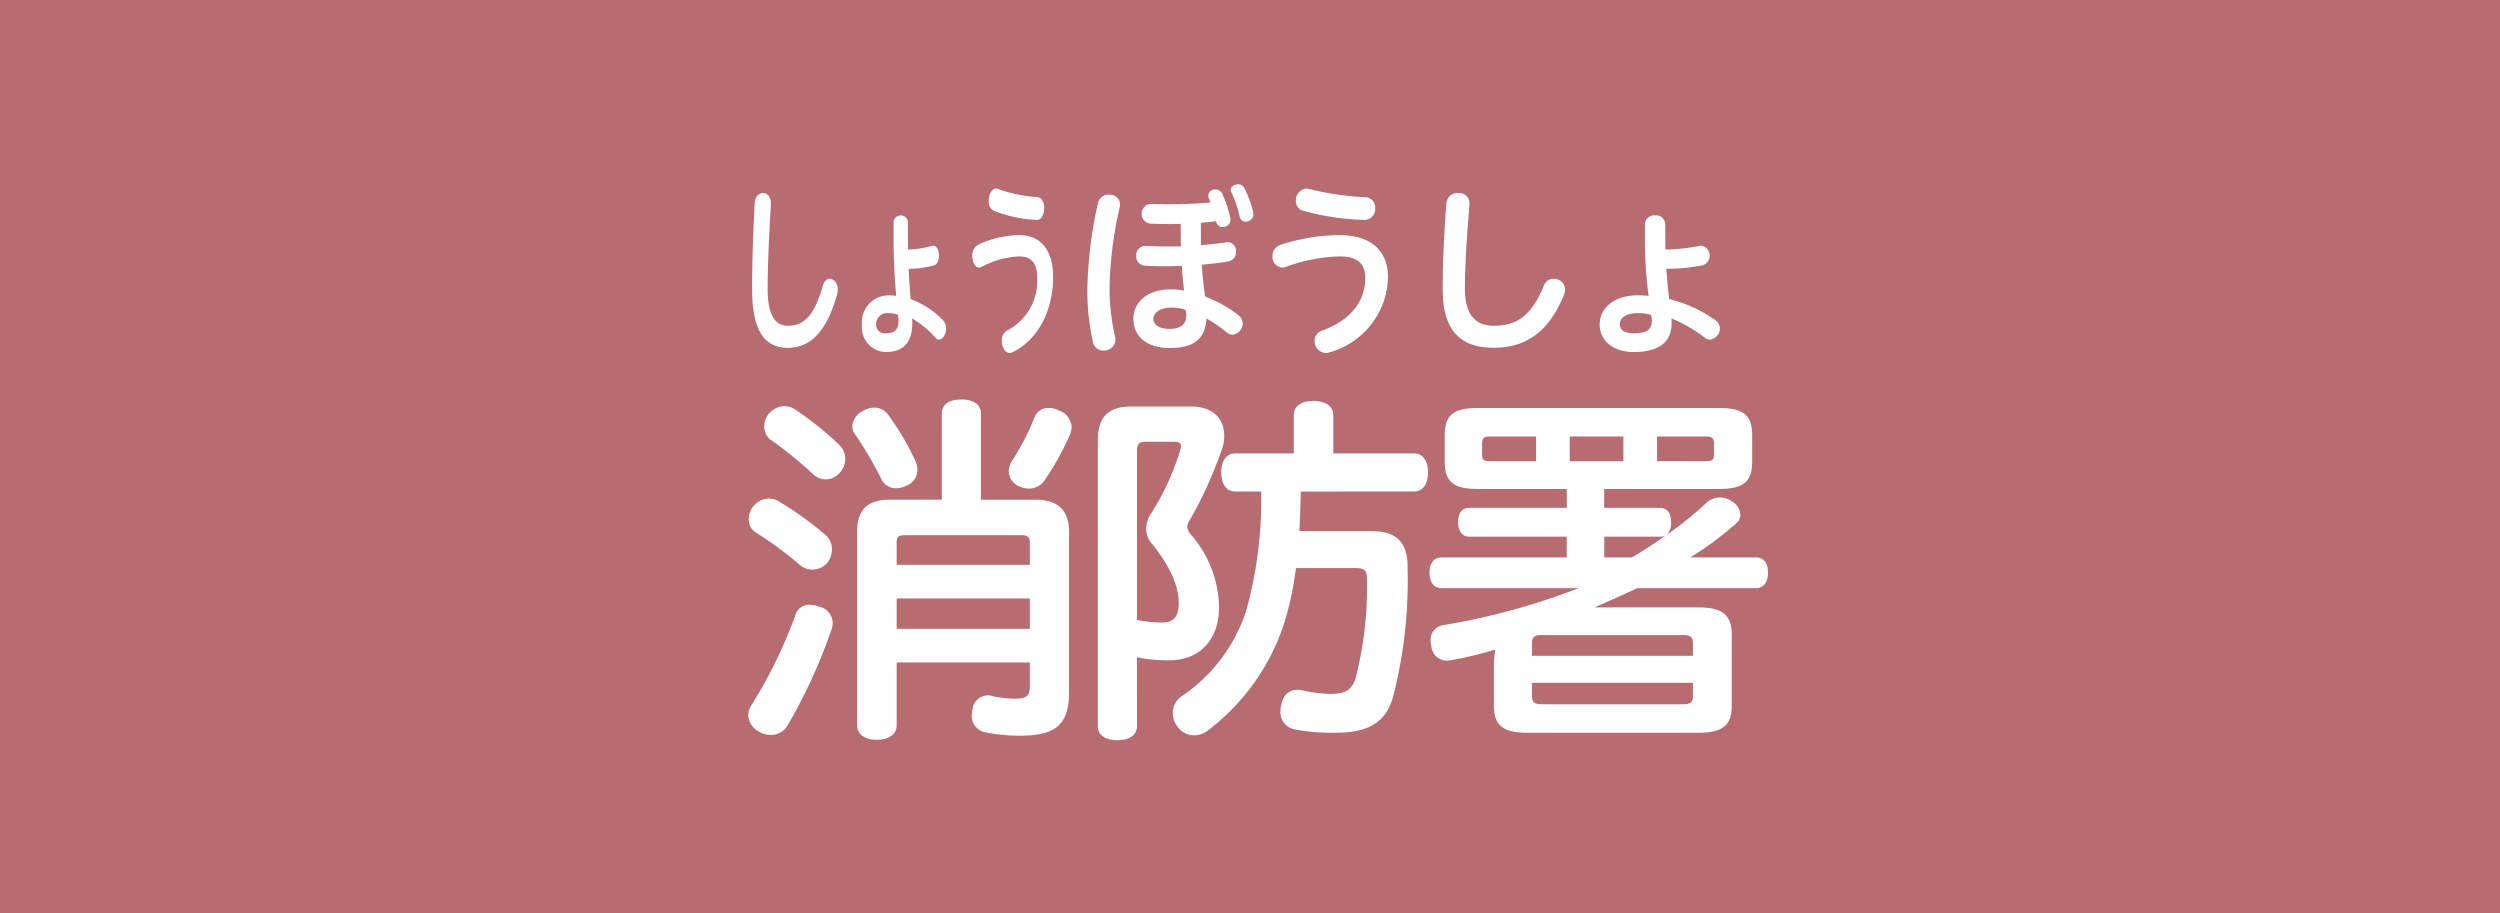
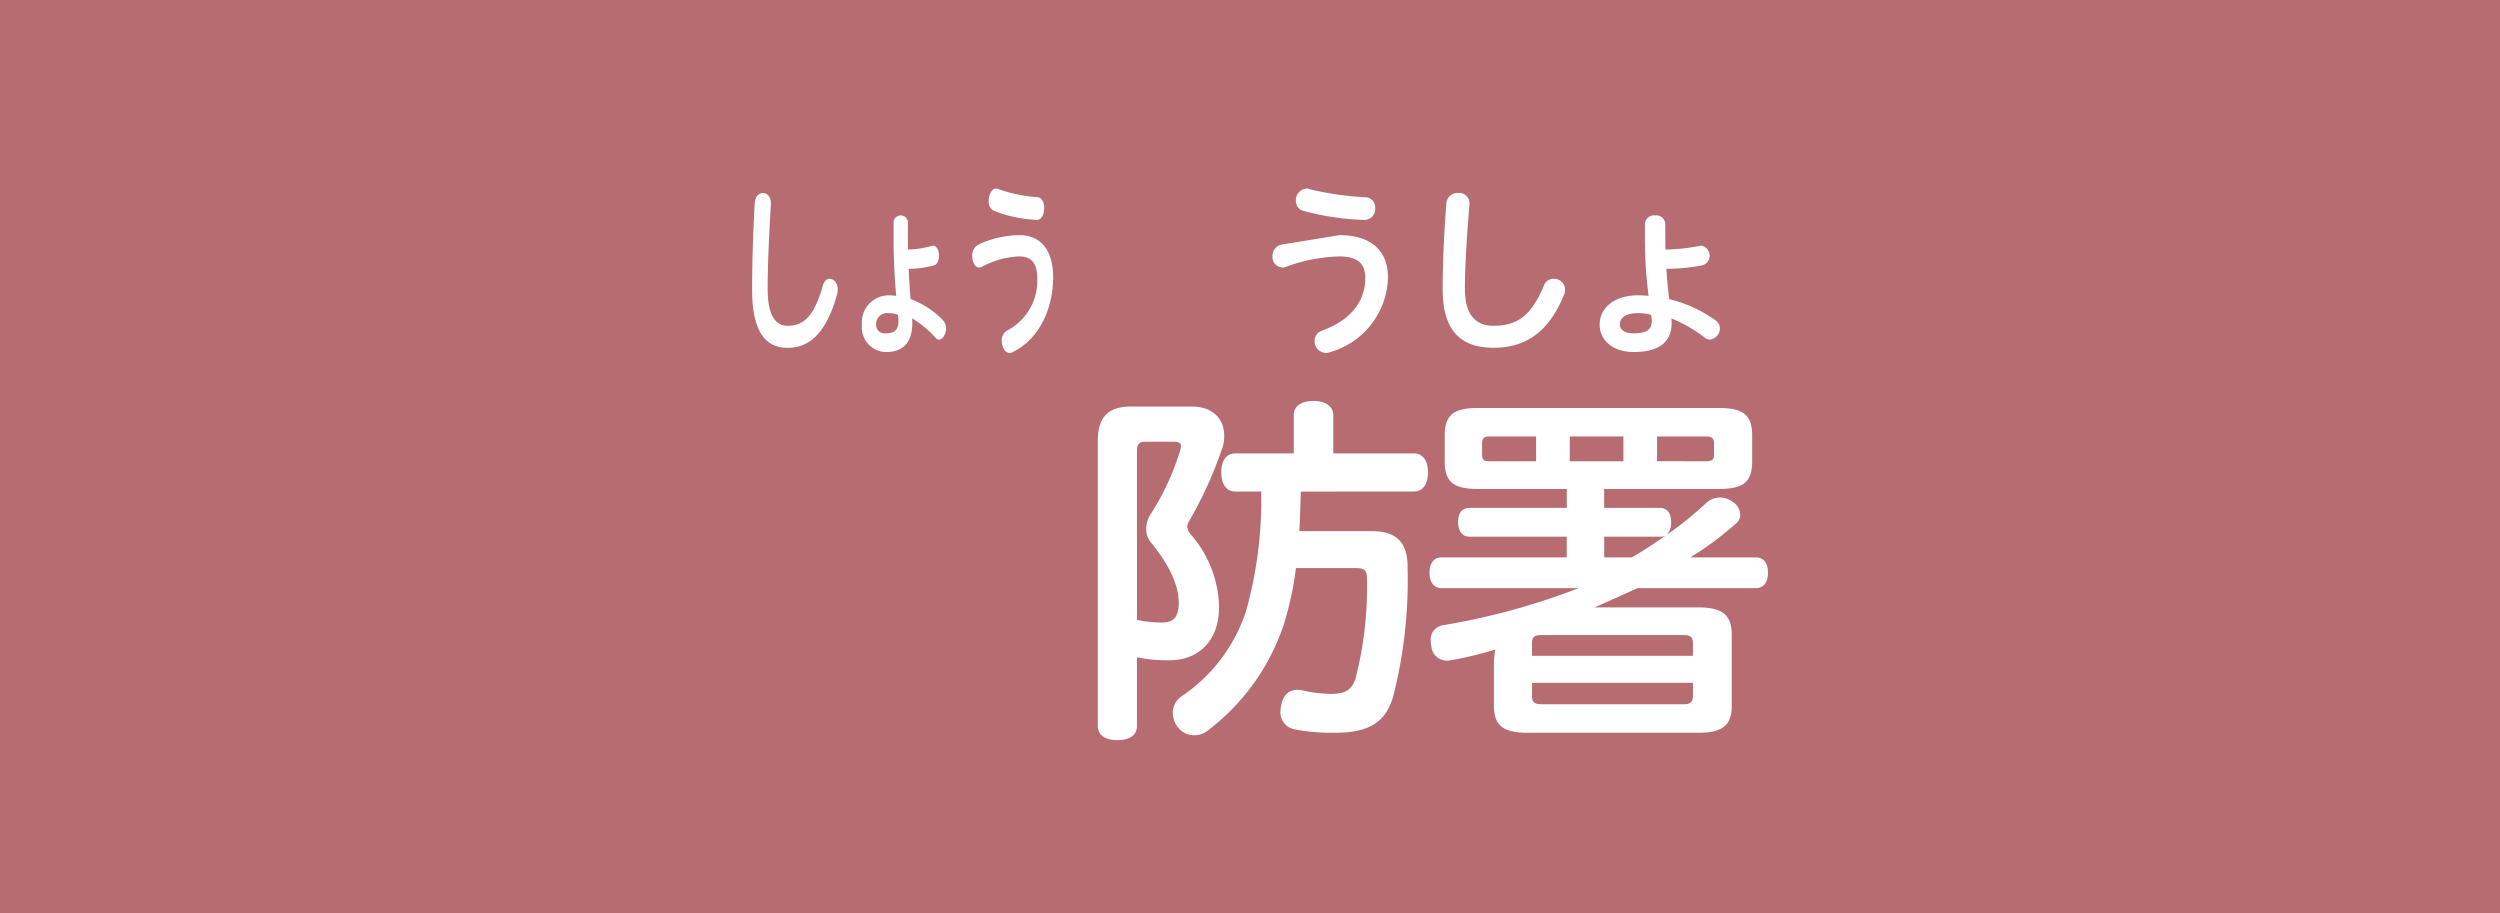
<svg xmlns="http://www.w3.org/2000/svg" width="230" height="84" viewBox="0 0 230 84">
  <rect x="0" y="0" width="230" height="84" fill="#333333" stroke="none" />
  <g id="固定">
    <g opacity="0.7">
      <rect width="230" height="84" rx="0.01" fill="#ef858c" />
    </g>
  </g>
  <g id="変更">
    <g>
-       <path d="M76.607,57.305a1.86,1.86,0,0,1-.1.578A49.14,49.14,0,0,1,72.421,66.8a1.781,1.781,0,0,1-1.5.816,2.151,2.151,0,0,1-1.157-.34,1.74,1.74,0,0,1-.919-1.462,1.679,1.679,0,0,1,.341-1.022,44.265,44.265,0,0,0,3.98-8.166,1.313,1.313,0,0,1,1.328-.987,2.69,2.69,0,0,1,.85.17A1.559,1.559,0,0,1,76.607,57.305Zm-.681-8.1a1.694,1.694,0,0,1,.613,1.327,2.117,2.117,0,0,1-.409,1.225,1.853,1.853,0,0,1-1.395.646A1.755,1.755,0,0,1,73.612,52,32.822,32.822,0,0,0,69.5,48.968a1.374,1.374,0,0,1-.613-1.225,1.842,1.842,0,0,1,.409-1.157,1.884,1.884,0,0,1,1.429-.715,1.645,1.645,0,0,1,.884.238A29.445,29.445,0,0,1,75.926,49.206Zm1.293-8.269a1.811,1.811,0,0,1,.068,2.518,1.674,1.674,0,0,1-1.328.647,1.708,1.708,0,0,1-1.19-.51,36.779,36.779,0,0,0-3.913-3.165,1.523,1.523,0,0,1-.545-1.191,1.848,1.848,0,0,1,.409-1.157,2.008,2.008,0,0,1,1.463-.715,1.664,1.664,0,0,1,.952.306A28.151,28.151,0,0,1,77.219,40.937Zm3.2-3.437a1.612,1.612,0,0,1,1.362.749,25.277,25.277,0,0,1,2.449,4.185,2.31,2.31,0,0,1,.171.783,1.579,1.579,0,0,1-1.089,1.5,2.087,2.087,0,0,1-.885.2,1.475,1.475,0,0,1-1.395-.952,34.684,34.684,0,0,0-2.348-3.982,1.362,1.362,0,0,1-.272-.782,1.7,1.7,0,0,1,.987-1.395A1.972,1.972,0,0,1,80.417,37.5Zm14.836,8.474c2.11,0,3.1.986,3.1,3.028V63.7c0,3.028-1.327,3.982-4.458,3.982a16.053,16.053,0,0,1-3.232-.307A1.519,1.519,0,0,1,89.4,65.812a3.5,3.5,0,0,1,.067-.545,1.438,1.438,0,0,1,1.4-1.293.941.941,0,0,1,.306.034,9.506,9.506,0,0,0,2.144.272c1.156,0,1.429-.238,1.429-1.225v-2.11H82.493v5.784c0,.851-.748,1.328-1.837,1.328-1.055,0-1.8-.477-1.8-1.328v-17.8c0-2.042.953-2.96,3.028-2.96h4.764V38.045c0-.851.681-1.293,1.8-1.293,1.089,0,1.8.442,1.8,1.293v7.929Zm-.51,5.988V49.921c0-.579-.239-.681-.817-.681H83.276c-.578,0-.783.1-.783.681v2.041Zm0,5.887v-2.79H82.493v2.79ZM98.588,39.3a1.82,1.82,0,0,1-.171.715,25.471,25.471,0,0,1-2.347,4.219,1.7,1.7,0,0,1-1.429.714,2.289,2.289,0,0,1-1.021-.271,1.566,1.566,0,0,1-.817-1.327,1.845,1.845,0,0,1,.307-.954,23.387,23.387,0,0,0,2.075-4.015,1.318,1.318,0,0,1,1.293-.851,1.988,1.988,0,0,1,.953.238A1.709,1.709,0,0,1,98.588,39.3Z" fill="#fff" />
      <path d="M70.624,26.584c0,2.45.737,3.386,1.833,3.386,1.452,0,2.416-.8,3.249-3.692.119-.443.369-.63.63-.63.37,0,.738.392.738.987a2.063,2.063,0,0,1-.059.443C76.039,30.548,74.539,32,72.468,32c-2.106,0-3.273-1.566-3.273-5.36,0-2.245.071-4.832.238-7.962.036-.612.4-.919.762-.919s.726.307.726.936v.1C70.743,21.82,70.624,24.509,70.624,26.584Z" fill="#fff" />
      <path d="M83.53,22.28c0,.2,0,.442.012.68a8.906,8.906,0,0,0,2.2-.34.236.236,0,0,1,.107-.017c.345,0,.535.459.535.919,0,.408-.142.8-.452.884a8.275,8.275,0,0,1-2.332.323c.035.937.095,1.855.178,2.791a7.8,7.8,0,0,1,2.987,1.957,1.07,1.07,0,0,1,.275.731c0,.527-.31,1.038-.656,1.038a.425.425,0,0,1-.3-.153,9.266,9.266,0,0,0-2.166-1.8c.012.152.012.289.012.442,0,1.854-.917,2.654-2.44,2.654a2.267,2.267,0,0,1-2.19-2.518,2.474,2.474,0,0,1,2.452-2.7,4.754,4.754,0,0,1,.7.051c-.155-1.685-.238-3.539-.238-4.934V20.6a.665.665,0,1,1,1.309,0Zm-1.773,6.533A1.011,1.011,0,0,0,80.6,29.851a.785.785,0,0,0,.869.816c.8,0,1.191-.306,1.191-1.123a5.213,5.213,0,0,0-.048-.578A2.09,2.09,0,0,0,81.757,28.813Z" fill="#fff" />
      <path d="M93.759,21.633c2.249,0,3.13,1.719,3.13,3.862,0,2.943-1.308,5.734-3.737,6.908a.531.531,0,0,1-.262.068c-.44,0-.725-.561-.725-1.106a1.03,1.03,0,0,1,.487-.953,5.158,5.158,0,0,0,2.773-4.831c0-1.277-.452-1.991-1.666-1.991a7.945,7.945,0,0,0-3.392.935.46.46,0,0,1-.285.086c-.393,0-.631-.511-.631-1.038a1.13,1.13,0,0,1,.523-1.055A9.137,9.137,0,0,1,93.759,21.633ZM91.451,19.4a.936.936,0,0,1-.489-.935c0-.545.274-1.123.678-1.123a.226.226,0,0,1,.144.034,13.755,13.755,0,0,0,3.665.766c.417.017.619.51.619,1,0,.545-.238,1.106-.666,1.089A12.071,12.071,0,0,1,91.451,19.4Z" fill="#fff" />
      <path d="M104.6,66.8c0,.85-.714,1.293-1.8,1.293s-1.8-.443-1.8-1.293V40.562c0-2.279,1.02-3.164,3.1-3.164H109.6c1.94,0,3.028,1.089,3.028,2.688a3.5,3.5,0,0,1-.271,1.4,37.206,37.206,0,0,1-2.961,6.466,1.021,1.021,0,0,0-.17.51,1.185,1.185,0,0,0,.307.681,10.463,10.463,0,0,1,2.62,6.7c0,3.2-1.974,4.9-4.526,4.9a13.936,13.936,0,0,1-3.029-.272Zm0-9.766a11.639,11.639,0,0,0,2.315.239c.85,0,1.531-.307,1.531-1.8,0-1.429-.681-3.267-2.519-5.513a1.959,1.959,0,0,1-.476-1.293,2.537,2.537,0,0,1,.409-1.36,23.54,23.54,0,0,0,2.722-5.887,1.773,1.773,0,0,0,.068-.375c0-.272-.17-.374-.579-.408h-2.688c-.545,0-.783.2-.783.816Zm15.074-11.807c-.034,1.224-.068,2.416-.135,3.64H126.2c2.381,0,3.335,1.123,3.3,3.438a43.236,43.236,0,0,1-1.293,11.636C127.564,66.39,126,67.41,122.9,67.41a17.994,17.994,0,0,1-3.777-.306,1.6,1.6,0,0,1-1.327-1.633,3.916,3.916,0,0,1,.068-.578c.2-.988.749-1.43,1.5-1.43a1.533,1.533,0,0,1,.374.034,13.475,13.475,0,0,0,2.62.341c1.429,0,1.974-.341,2.348-1.4a33.851,33.851,0,0,0,1.054-9.221c0-.783-.272-.952-1.054-.952h-5.479a29.586,29.586,0,0,1-1.123,5.206,20.319,20.319,0,0,1-6.976,9.731,1.956,1.956,0,0,1-1.258.442,1.857,1.857,0,0,1-1.532-.782,2.108,2.108,0,0,1-.442-1.26,1.852,1.852,0,0,1,.749-1.5,15.172,15.172,0,0,0,5.988-7.86,38.185,38.185,0,0,0,1.4-11.024h-2.382c-.851,0-1.293-.715-1.293-1.77,0-1.021.442-1.735,1.293-1.735h5.376v-3.5c0-.851.681-1.327,1.8-1.327,1.089,0,1.837.476,1.837,1.327v3.5h7.418c.85,0,1.293.714,1.293,1.735,0,1.055-.443,1.77-1.293,1.77Z" fill="#fff" />
-       <path d="M102.027,17.907a.935.935,0,0,1,1.02.9,1.7,1.7,0,0,1-.034.272,34.794,34.794,0,0,0-.935,7.639,20,20,0,0,0,.51,4.271,1.7,1.7,0,0,1,.034.272,1.032,1.032,0,0,1-1.089.987.953.953,0,0,1-.97-.749,21.148,21.148,0,0,1-.527-4.764,39.128,39.128,0,0,1,.987-8.1A.984.984,0,0,1,102.027,17.907Zm6.6,2.688c-.357.017-.731.017-1.088.017-.562,0-1.14-.017-1.667-.033a.913.913,0,0,1,0-1.821h.05c.477.017.988.034,1.532.034,1.293,0,2.722-.051,3.913-.17-.051-.136-.1-.255-.154-.374a.864.864,0,0,1-.05-.256.609.609,0,0,1,.646-.561.71.71,0,0,1,.63.374,11.825,11.825,0,0,1,.748,2.229.66.66,0,0,1,.018.187.686.686,0,0,1-.715.664.581.581,0,0,1-.578-.408l-.035-.12c-.46.051-.919.1-1.395.136v.783c0,.425,0,.868.018,1.276.867-.068,1.667-.153,2.279-.255a.471.471,0,0,1,.153-.017.8.8,0,0,1,.782.867.86.86,0,0,1-.7.9c-.663.119-1.514.222-2.45.306.068.97.153,1.957.307,2.927A11.735,11.735,0,0,1,113.936,29a.97.97,0,0,1,.392.749,1.04,1.04,0,0,1-.937,1.038.868.868,0,0,1-.527-.2,11.136,11.136,0,0,0-1.871-1.277c-.1,1.872-1.158,2.706-3.369,2.706-2.041,0-3.352-.987-3.352-2.706,0-1.31,1.055-2.688,3.471-2.688a5.885,5.885,0,0,1,1.191.119c-.085-.765-.17-1.514-.2-2.279-.493.017-.987.034-1.463.034-.681,0-1.327-.017-1.906-.052a.851.851,0,0,1-.833-.918.838.838,0,0,1,.867-.9c.63.034,1.327.051,2.059.051.391,0,.8,0,1.191-.017-.018-.442-.018-.884-.018-1.327Zm-.9,7.708c-1.055,0-1.616.51-1.616,1.02,0,.579.578.936,1.48.936,1.089,0,1.548-.476,1.548-1.225a2.521,2.521,0,0,0-.051-.51A3.509,3.509,0,0,0,107.726,28.3Zm5.5-10.838c0-.306.341-.51.664-.51a.628.628,0,0,1,.578.323,10.6,10.6,0,0,1,.834,2.28.575.575,0,0,1,.017.17.7.7,0,0,1-.715.663.54.54,0,0,1-.544-.425,11.119,11.119,0,0,0-.765-2.263A.467.467,0,0,1,113.221,17.465Z" fill="#fff" />
-       <path d="M123.221,21.633c3.216,0,4.475,1.719,4.475,3.862a7.338,7.338,0,0,1-5.342,6.908,1.037,1.037,0,0,1-.375.068,1.077,1.077,0,0,1-1.037-1.106.99.99,0,0,1,.7-.953c2.654-.97,3.964-2.722,3.964-4.831,0-1.277-.646-1.991-2.382-1.991a15.283,15.283,0,0,0-4.848.935.874.874,0,0,1-.409.086.964.964,0,0,1-.9-1.038,1.077,1.077,0,0,1,.749-1.055A17.819,17.819,0,0,1,123.221,21.633Zm-3.3-2.229a.915.915,0,0,1-.7-.935,1.073,1.073,0,0,1,.97-1.123.429.429,0,0,1,.2.034,27.162,27.162,0,0,0,5.24.766.925.925,0,0,1,.885,1,1,1,0,0,1-.953,1.089A23.791,23.791,0,0,1,119.92,19.4Z" fill="#fff" />
+       <path d="M123.221,21.633c3.216,0,4.475,1.719,4.475,3.862a7.338,7.338,0,0,1-5.342,6.908,1.037,1.037,0,0,1-.375.068,1.077,1.077,0,0,1-1.037-1.106.99.99,0,0,1,.7-.953c2.654-.97,3.964-2.722,3.964-4.831,0-1.277-.646-1.991-2.382-1.991a15.283,15.283,0,0,0-4.848.935.874.874,0,0,1-.409.086.964.964,0,0,1-.9-1.038,1.077,1.077,0,0,1,.749-1.055Zm-3.3-2.229a.915.915,0,0,1-.7-.935,1.073,1.073,0,0,1,.97-1.123.429.429,0,0,1,.2.034,27.162,27.162,0,0,0,5.24.766.925.925,0,0,1,.885,1,1,1,0,0,1-.953,1.089A23.791,23.791,0,0,1,119.92,19.4Z" fill="#fff" />
      <path d="M152.686,46.722c.715,0,1.055.51,1.055,1.293a1.528,1.528,0,0,1-.408,1.191,31.725,31.725,0,0,0,3.709-2.994,1.9,1.9,0,0,1,1.191-.442,2.007,2.007,0,0,1,1.19.408,1.466,1.466,0,0,1,.681,1.19.965.965,0,0,1-.34.749,29.929,29.929,0,0,1-4.254,3.164h6.024c.748,0,1.122.545,1.122,1.4s-.374,1.428-1.122,1.428H150.645c-1.327.613-2.62,1.192-3.947,1.77h9.561c2.212,0,3.063.715,3.063,2.519v6.533c0,1.8-.851,2.483-3.063,2.483H140.5c-2.212,0-3.062-.681-3.062-2.483V61.218a7.5,7.5,0,0,1,.137-1.464,35.812,35.812,0,0,1-3.88.953,3.39,3.39,0,0,1-.544.068,1.424,1.424,0,0,1-1.463-1.293,3.4,3.4,0,0,1-.068-.544,1.347,1.347,0,0,1,1.19-1.429,62.641,62.641,0,0,0,12.42-3.4h-12.59c-.748,0-1.123-.578-1.123-1.428s.375-1.4,1.123-1.4h11.5V49.376H135.2c-.715,0-1.056-.578-1.056-1.361s.341-1.293,1.056-1.293h8.948V44.986h-8.132c-2.212,0-3.1-.578-3.1-2.518V40.052c0-1.939.884-2.518,3.1-2.518H158.1c2.212,0,3.1.579,3.1,2.518v2.416c0,1.94-.885,2.518-3.1,2.518H147.583v1.736Zm-11.365-6.568h-4.253c-.511,0-.715.137-.715.647v1.021c0,.51.2.612.715.612h4.253Zm14.428,18.988c0-.544-.273-.715-.851-.715H141.832c-.647,0-.885.171-.885.715v1.191h14.8Zm-14.8,3.674v1.226c0,.578.238.748.885.748H154.9c.578,0,.851-.17.851-.748V62.816Zm8.405-22.662h-4.935v2.28h4.935Zm.782,11.127c1.055-.612,2.075-1.293,3.1-2.008a.9.9,0,0,1-.408.1h-5.24v1.905Zm6.806-8.847c.51,0,.748-.1.748-.612V40.8c0-.51-.238-.647-.748-.647h-4.492v2.28Z" fill="#fff" />
      <path d="M134.771,26.584c0,2.45,1.055,3.386,2.62,3.386,2.076,0,3.454-.8,4.645-3.692a.929.929,0,0,1,.9-.63,1.025,1.025,0,0,1,1.055.987,1.489,1.489,0,0,1-.085.443c-1.4,3.47-3.539,4.917-6.5,4.917-3.012,0-4.679-1.566-4.679-5.36,0-2.245.1-4.832.34-7.962a1.028,1.028,0,0,1,1.089-.919.948.948,0,0,1,1.038.936v.1C134.942,21.82,134.771,24.509,134.771,26.584Z" fill="#fff" />
      <path d="M153.21,22.28c0,.2,0,.442.018.68a17.82,17.82,0,0,0,3.147-.34.474.474,0,0,1,.154-.017.932.932,0,0,1,.118,1.8,16.613,16.613,0,0,1-3.334.323c.051.937.136,1.855.255,2.791a12.341,12.341,0,0,1,4.27,1.957.912.912,0,0,1,.392.731,1.039,1.039,0,0,1-.937,1.038.722.722,0,0,1-.424-.153,13.339,13.339,0,0,0-3.1-1.8,3.622,3.622,0,0,1,.018.442c0,1.854-1.311,2.654-3.489,2.654-1.939,0-3.131-1.106-3.131-2.518,0-1.549,1.379-2.7,3.505-2.7a9.666,9.666,0,0,1,1,.051,40.608,40.608,0,0,1-.34-4.934V20.6a.841.841,0,0,1,.936-.782.831.831,0,0,1,.935.782Zm-2.535,6.533c-1.089,0-1.65.425-1.65,1.038,0,.544.545.816,1.242.816,1.141,0,1.7-.306,1.7-1.123a3.551,3.551,0,0,0-.067-.578A4.148,4.148,0,0,0,150.675,28.813Z" fill="#fff" />
    </g>
  </g>
</svg>